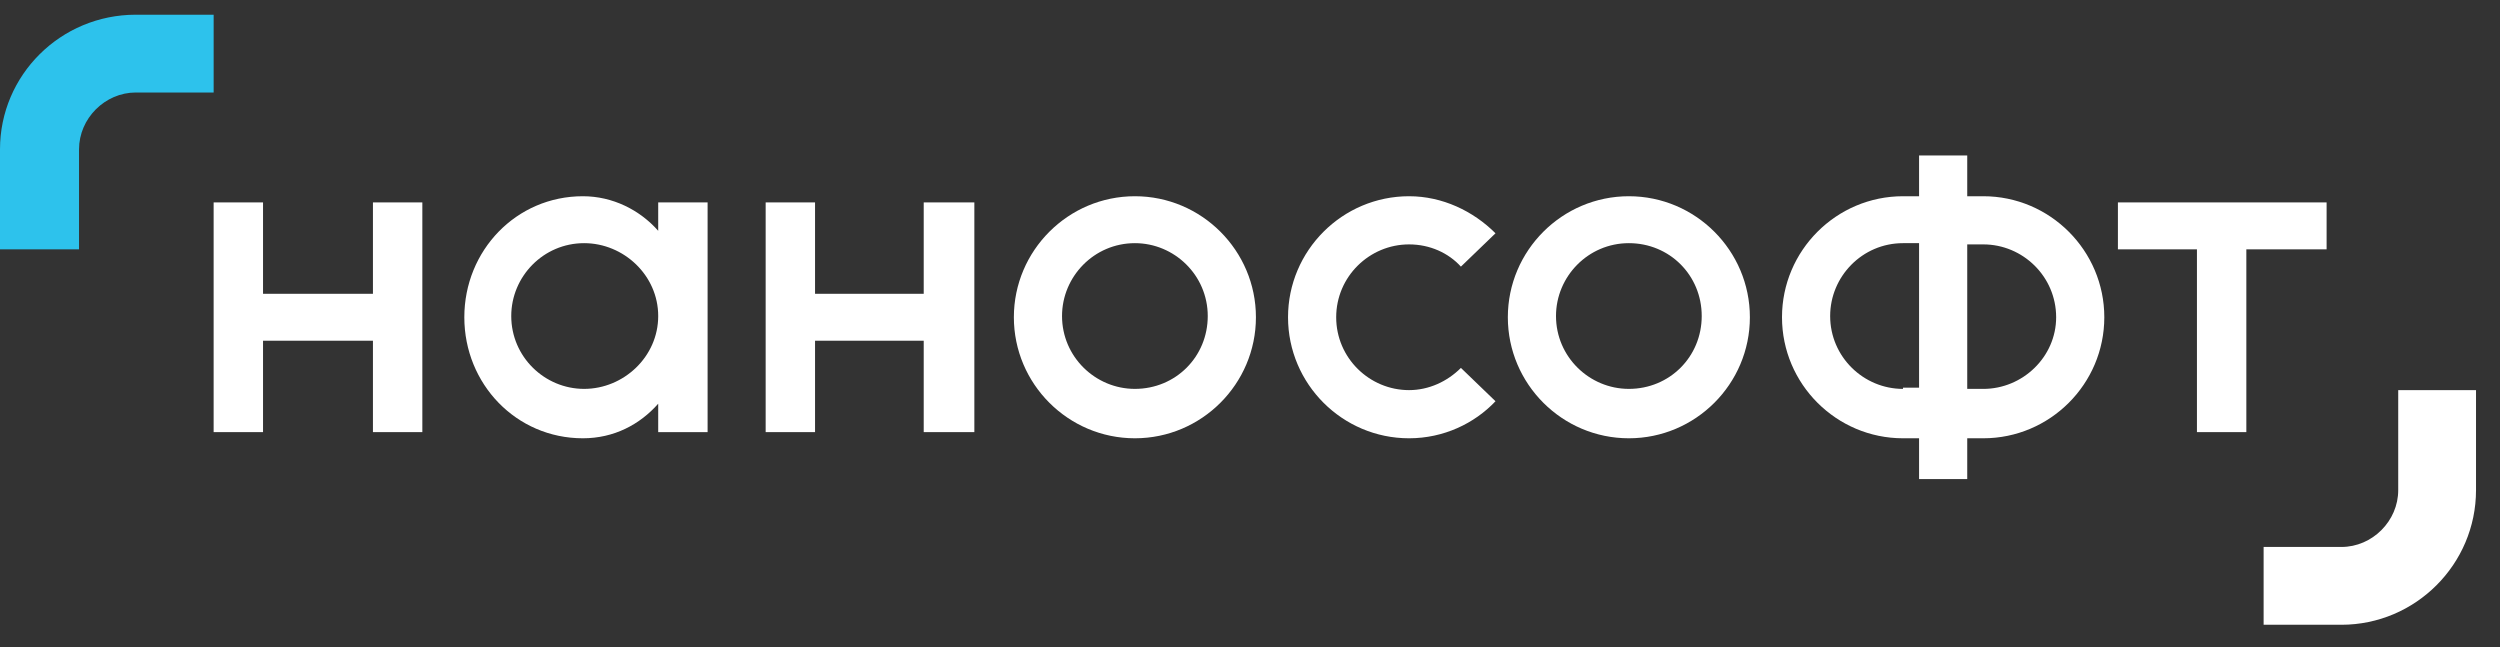
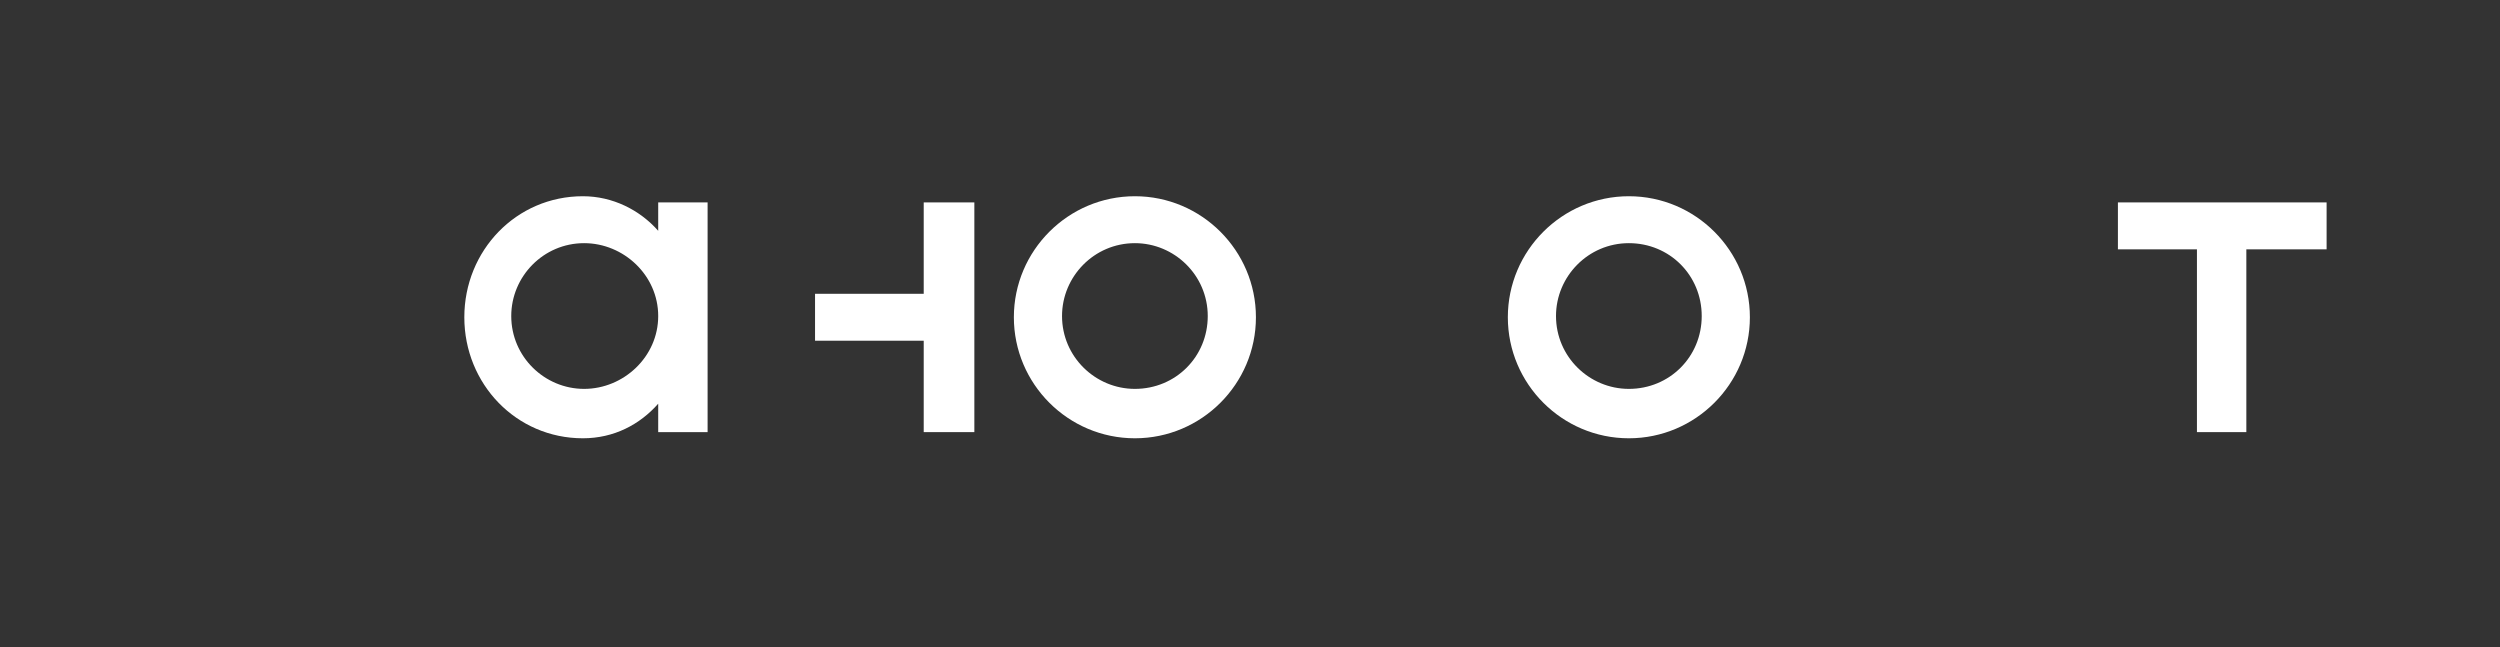
<svg xmlns="http://www.w3.org/2000/svg" width="170" height="44" viewBox="0 0 170 44" fill="none">
  <rect x="0" y="0" width="170" height="44" fill="#333333" stroke="none" />
  <path d="M77.173 13.344C72.638 13.344 68.943 17.039 68.943 21.574C68.943 26.108 72.638 29.803 77.173 29.803C81.708 29.803 85.403 26.108 85.403 21.574C85.403 17.039 81.708 13.344 77.173 13.344ZM77.173 26.444C74.486 26.444 72.218 24.261 72.218 21.49C72.218 18.803 74.402 16.535 77.173 16.535C79.86 16.535 82.127 18.719 82.127 21.49C82.127 24.261 79.944 26.444 77.173 26.444Z" fill="white" />
  <path d="M110.763 13.344C106.228 13.344 102.533 17.039 102.533 21.574C102.533 26.108 106.228 29.803 110.763 29.803C115.297 29.803 118.992 26.108 118.992 21.574C118.992 17.039 115.297 13.344 110.763 13.344ZM110.763 26.444C108.076 26.444 105.808 24.261 105.808 21.49C105.808 18.803 107.992 16.535 110.763 16.535C113.534 16.535 115.717 18.719 115.717 21.49C115.717 24.261 113.534 26.444 110.763 26.444Z" fill="white" />
-   <path d="M134.864 13.344H133.772V10.573H130.497V13.344H129.405C124.871 13.344 121.176 17.039 121.176 21.574C121.176 26.109 124.871 29.803 129.405 29.803H130.497V32.575H133.772V29.803H134.864C139.398 29.803 143.093 26.109 143.093 21.574C143.093 17.039 139.398 13.344 134.864 13.344ZM129.405 26.445C126.718 26.445 124.451 24.261 124.451 21.49C124.451 18.803 126.634 16.535 129.405 16.535H130.497V26.361H129.405V26.445ZM134.864 26.445H133.772V16.619H134.864C137.551 16.619 139.818 18.803 139.818 21.574C139.818 24.261 137.551 26.445 134.864 26.445Z" fill="white" />
  <path d="M44.758 15.695C43.499 14.268 41.651 13.344 39.636 13.344C35.101 13.344 31.574 17.039 31.574 21.574C31.574 26.108 35.101 29.803 39.636 29.803C41.735 29.803 43.499 28.88 44.758 27.452V29.384H48.117V13.764H44.758V15.695ZM39.72 26.444C37.033 26.444 34.765 24.261 34.765 21.49C34.765 18.803 36.949 16.535 39.72 16.535C42.407 16.535 44.758 18.719 44.758 21.49C44.758 24.261 42.407 26.444 39.72 26.444Z" fill="white" />
  <path d="M144.018 13.764V16.955H149.392V29.384H152.751V16.955H158.209V13.764H144.018Z" fill="white" />
-   <path d="M25.36 19.978H17.886V13.764H14.527V29.384H17.886V23.169H25.36V29.384H28.719V13.764H25.36V19.978Z" fill="white" />
-   <path d="M62.813 19.978H55.423V13.764H52.065V29.384H55.423V23.169H62.813V29.384H66.256V13.764H62.813V19.978Z" fill="white" />
-   <path d="M95.816 16.619C97.243 16.619 98.503 17.207 99.342 18.131L101.694 15.864C100.182 14.352 98.083 13.344 95.816 13.344C91.281 13.344 87.586 17.039 87.586 21.574C87.586 26.108 91.281 29.803 95.816 29.803C98.167 29.803 100.266 28.796 101.694 27.284L99.342 25.017C98.419 25.941 97.159 26.528 95.816 26.528C93.128 26.528 90.861 24.345 90.861 21.574C90.861 18.803 93.128 16.619 95.816 16.619Z" fill="white" />
-   <path d="M9.237 1H14.528V6.29H9.237C7.138 6.29 5.374 8.054 5.374 10.153V16.955H0V10.153C0 5.115 4.115 1 9.237 1Z" fill="#2DC2EC" />
-   <path d="M159.216 42.484H153.926V37.193H159.216C161.316 37.193 163.079 35.43 163.079 33.33V26.528H168.369V33.33C168.369 38.369 164.255 42.484 159.216 42.484Z" fill="white" />
+   <path d="M62.813 19.978H55.423V13.764H52.065H55.423V23.169H62.813V29.384H66.256V13.764H62.813V19.978Z" fill="white" />
</svg>